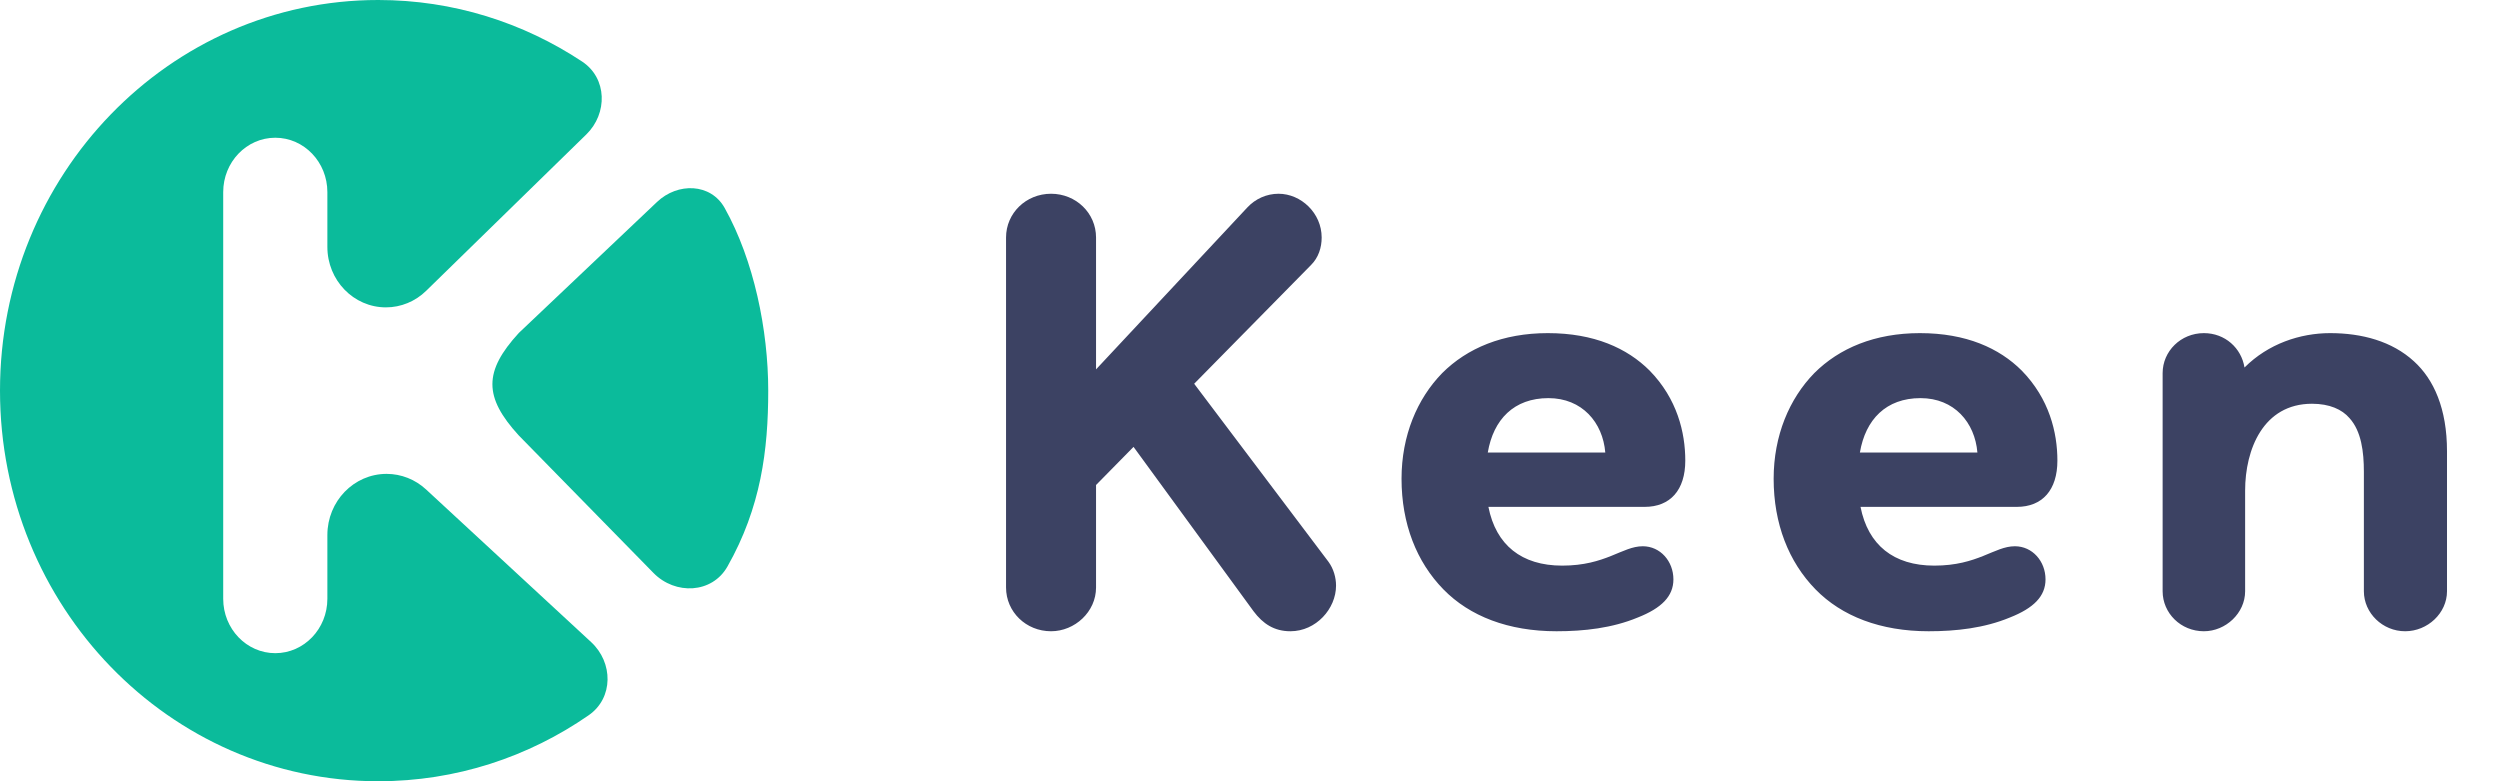
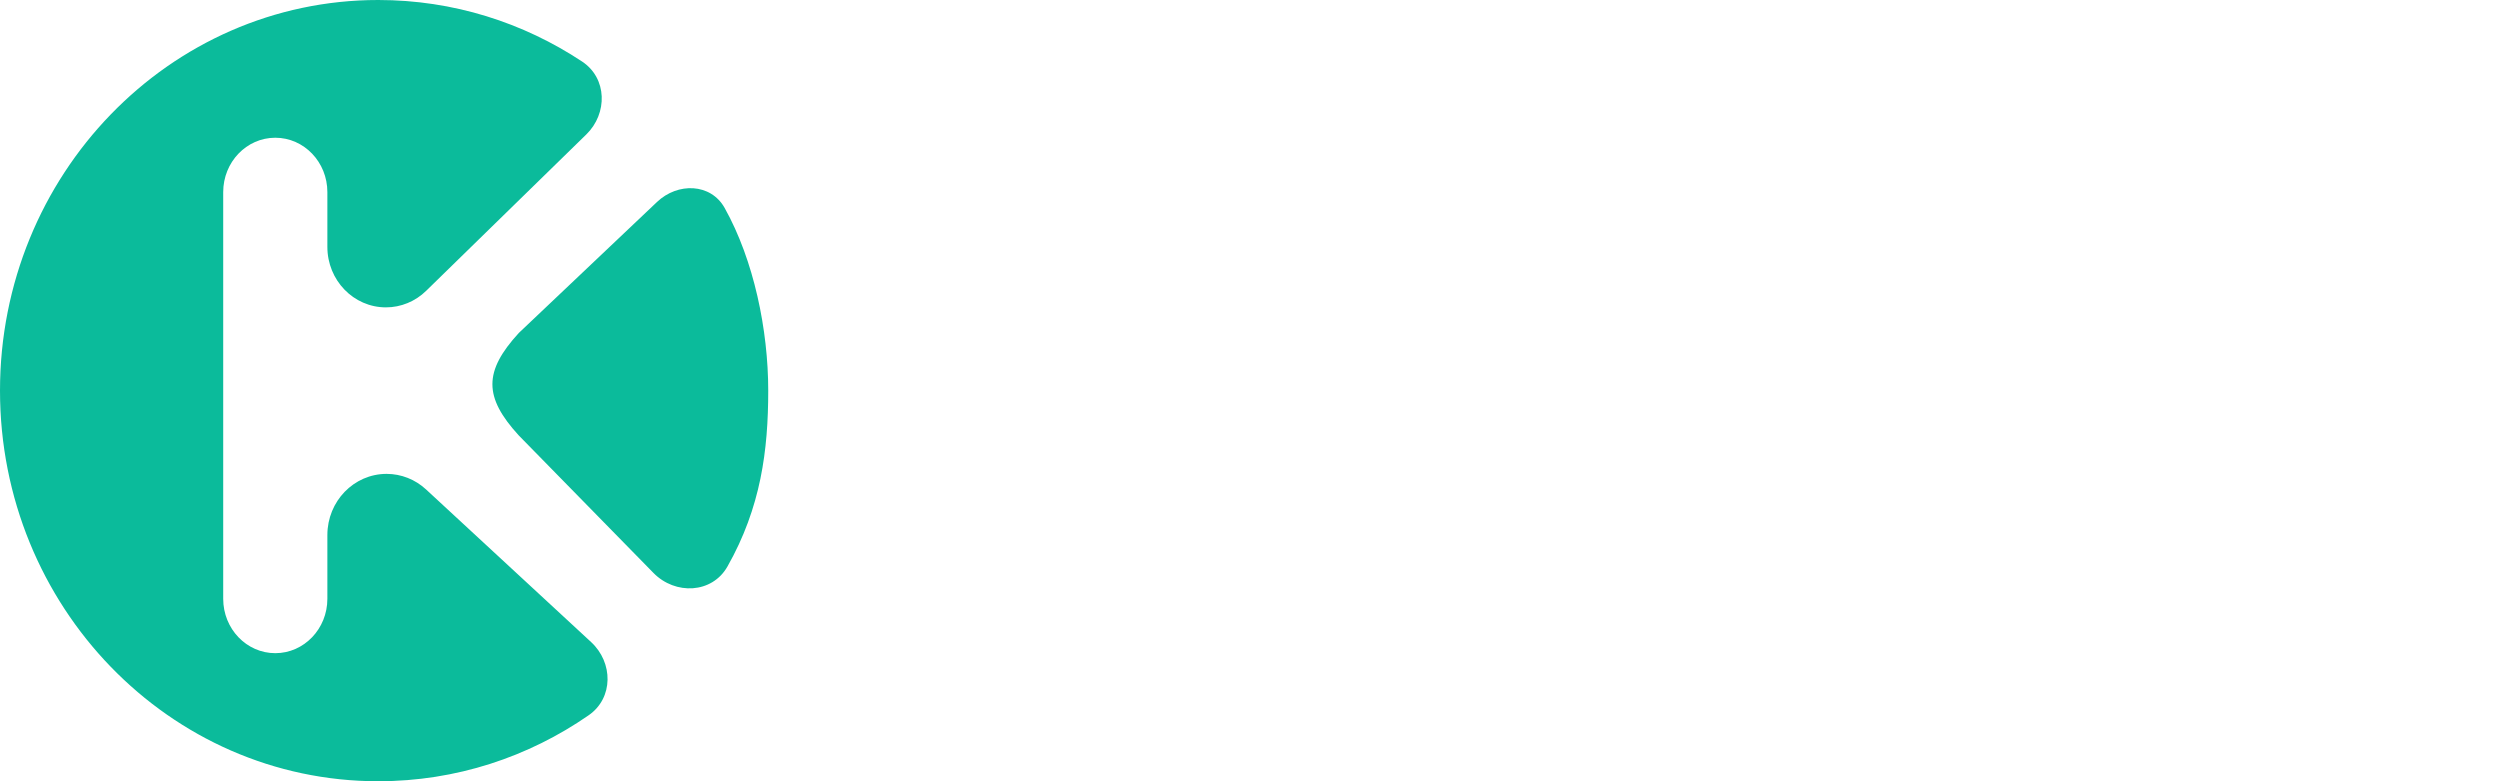
<svg xmlns="http://www.w3.org/2000/svg" width="96" height="30" viewBox="0 0 96 30" fill="none">
-   <path d="M50.344 10.176C50.632 9.888 50.752 9.504 50.752 9.12C50.752 8.184 49.96 7.44 49.096 7.44C48.64 7.44 48.208 7.632 47.896 7.968L42.088 14.184V9.12C42.088 8.184 41.32 7.44 40.36 7.44C39.4 7.44 38.632 8.184 38.632 9.12V22.56C38.632 23.496 39.4 24.24 40.36 24.24C41.272 24.24 42.088 23.496 42.088 22.56V18.624L43.528 17.16L48.136 23.472C48.496 23.952 48.928 24.24 49.552 24.24C50.536 24.24 51.304 23.376 51.304 22.488C51.304 22.176 51.208 21.84 51.016 21.576L45.856 14.736L50.344 10.176ZM63.083 20.976C62.291 20.976 61.667 21.72 59.987 21.72C58.427 21.72 57.443 20.928 57.155 19.464H63.155C64.139 19.464 64.715 18.816 64.715 17.688C64.715 16.608 64.403 15.312 63.347 14.232C62.483 13.368 61.211 12.792 59.435 12.792C57.707 12.792 56.339 13.368 55.379 14.328C54.419 15.312 53.819 16.728 53.819 18.384C53.819 20.112 54.395 21.576 55.427 22.632C56.435 23.664 57.923 24.24 59.771 24.24C60.827 24.24 61.907 24.12 62.891 23.712C63.803 23.352 64.259 22.896 64.259 22.248C64.259 21.552 63.755 20.976 63.083 20.976ZM57.131 17.376C57.347 16.104 58.139 15.288 59.459 15.288C60.755 15.288 61.547 16.224 61.643 17.376H57.131ZM77.372 20.976C76.58 20.976 75.956 21.72 74.276 21.72C72.716 21.72 71.732 20.928 71.444 19.464H77.444C78.428 19.464 79.004 18.816 79.004 17.688C79.004 16.608 78.692 15.312 77.636 14.232C76.772 13.368 75.5 12.792 73.724 12.792C71.996 12.792 70.628 13.368 69.668 14.328C68.708 15.312 68.108 16.728 68.108 18.384C68.108 20.112 68.684 21.576 69.716 22.632C70.724 23.664 72.212 24.24 74.06 24.24C75.116 24.24 76.196 24.12 77.18 23.712C78.092 23.352 78.548 22.896 78.548 22.248C78.548 21.552 78.044 20.976 77.372 20.976ZM71.42 17.376C71.636 16.104 72.428 15.288 73.748 15.288C75.044 15.288 75.836 16.224 75.932 17.376H71.42ZM83.045 14.328V22.704C83.045 23.544 83.741 24.24 84.629 24.24C85.469 24.24 86.213 23.544 86.213 22.704V18.84C86.213 17.256 86.909 15.504 88.781 15.504C89.453 15.504 89.933 15.72 90.221 16.056C90.677 16.56 90.773 17.352 90.773 18.12V22.704C90.773 23.544 91.493 24.24 92.357 24.24C93.221 24.24 93.965 23.544 93.965 22.704V17.328C93.965 15.696 93.461 14.568 92.693 13.872C91.853 13.104 90.701 12.792 89.477 12.792C88.325 12.792 87.101 13.2 86.189 14.112C86.069 13.368 85.445 12.792 84.629 12.792C83.741 12.792 83.045 13.488 83.045 14.328Z" fill="#3C4263" />
  <path fill-rule="evenodd" clip-rule="evenodd" d="M25.093 22.001C25.931 22.856 27.346 22.795 27.935 21.753C29.219 19.483 29.5 17.291 29.5 15C29.5 12.673 28.95 9.995 27.828 7.988C27.294 7.031 26.026 7 25.23 7.755L19.921 12.787C18.571 14.262 18.571 15.246 19.921 16.721L25.093 22.001ZM22.699 24.656C23.551 25.444 23.561 26.803 22.606 27.465C20.296 29.066 17.515 30 14.524 30C6.503 30 0 23.284 0 15C0 6.716 6.503 0 14.524 0C17.407 0 20.094 0.868 22.354 2.364C23.318 3.003 23.341 4.355 22.514 5.163L16.364 11.168C15.947 11.576 15.394 11.803 14.82 11.803C13.578 11.803 12.571 10.764 12.571 9.481V7.377C12.571 6.224 11.676 5.289 10.571 5.289C9.467 5.289 8.571 6.224 8.571 7.377V22.994C8.571 24.147 9.467 25.082 10.571 25.082C11.676 25.082 12.571 24.147 12.571 22.994V20.545C12.571 19.248 13.589 18.197 14.845 18.197C15.405 18.197 15.945 18.41 16.362 18.796L22.699 24.656Z" fill="#0BBB9B" />
</svg>